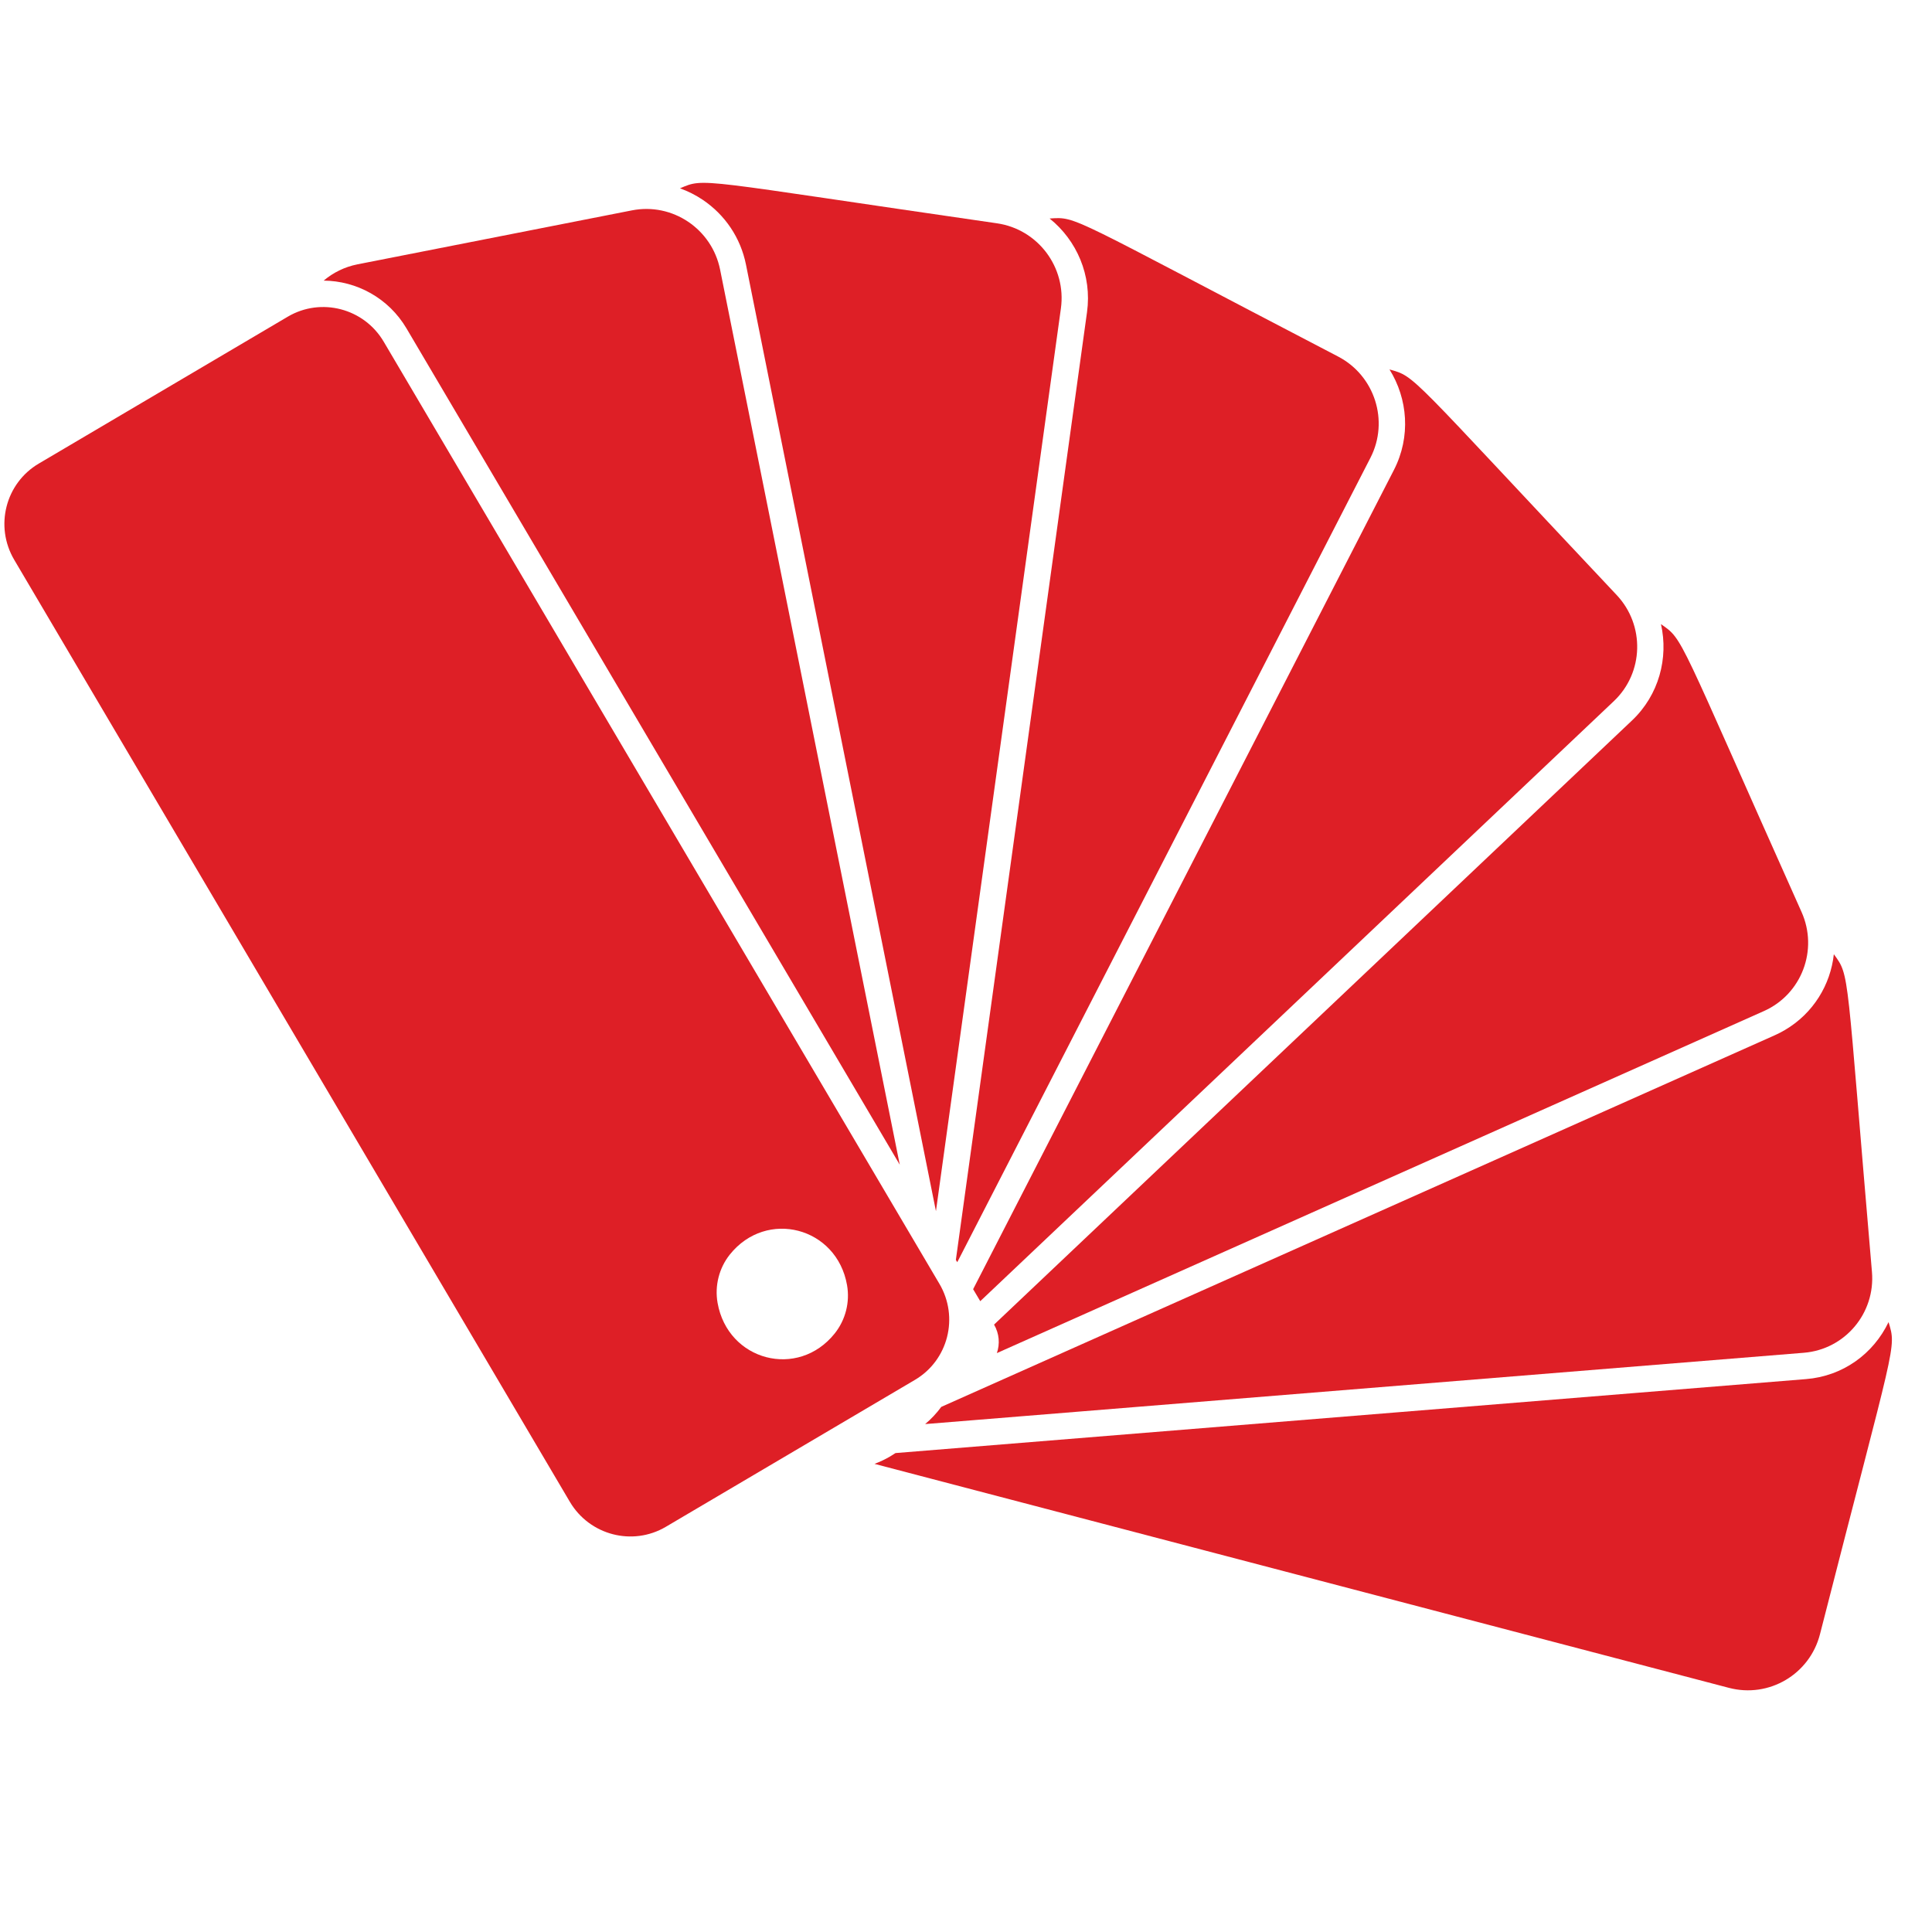
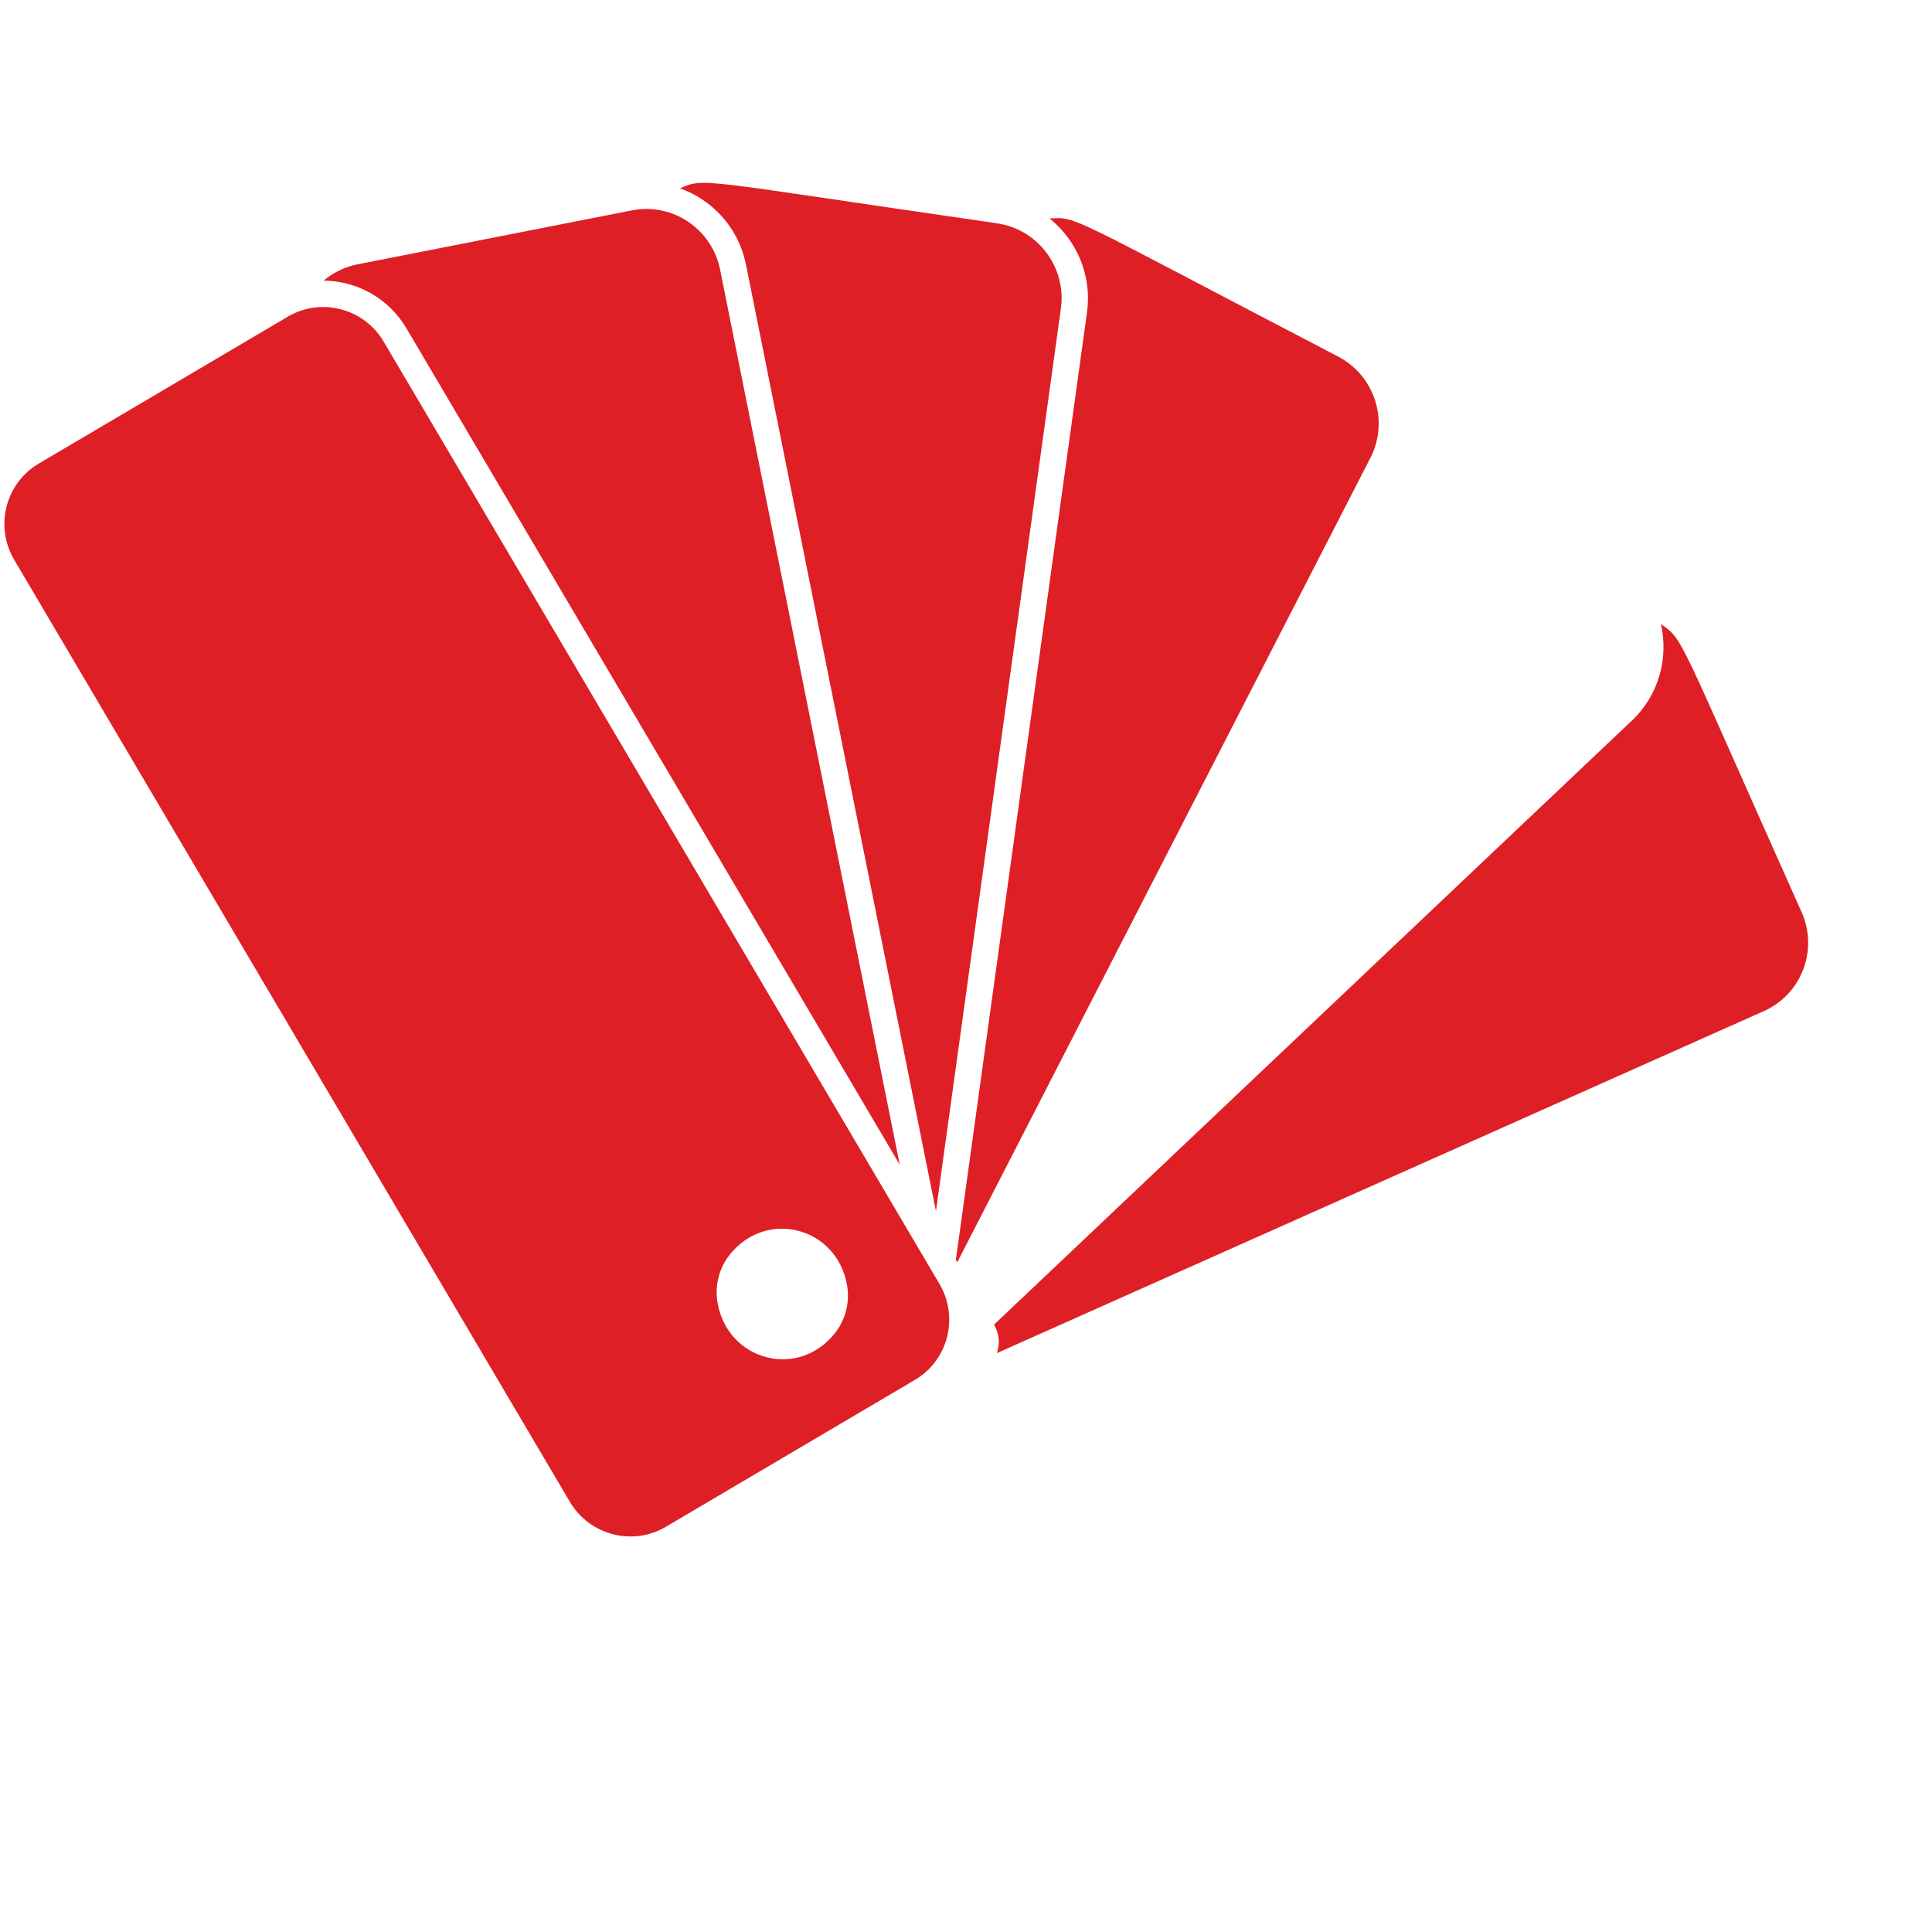
<svg xmlns="http://www.w3.org/2000/svg" width="151" zoomAndPan="magnify" viewBox="0 0 113.25 113.25" height="151" preserveAspectRatio="xMidYMid meet" version="1.0">
  <defs>
    <clipPath id="72e303d330">
-       <path d="M 51 77 L 111 77 L 111 100 L 51 100 Z M 51 77 " clip-rule="nonzero" />
-     </clipPath>
+       </clipPath>
    <clipPath id="b33c33ab78">
      <path d="M -1.719 28.52 L 68.875 -13.117 L 127.164 85.715 L 56.57 127.352 Z M -1.719 28.52 " clip-rule="nonzero" />
    </clipPath>
    <clipPath id="e2a8b89e07">
      <path d="M -1.719 28.52 L 68.875 -13.117 L 127.164 85.715 L 56.57 127.352 Z M -1.719 28.52 " clip-rule="nonzero" />
    </clipPath>
    <clipPath id="fe7111cad9">
      <path d="M 54 55 L 110 55 L 110 84 L 54 84 Z M 54 55 " clip-rule="nonzero" />
    </clipPath>
    <clipPath id="2bb251e5ee">
-       <path d="M -1.719 28.52 L 68.875 -13.117 L 127.164 85.715 L 56.57 127.352 Z M -1.719 28.52 " clip-rule="nonzero" />
-     </clipPath>
+       </clipPath>
    <clipPath id="9eb991beab">
-       <path d="M -1.719 28.52 L 68.875 -13.117 L 127.164 85.715 L 56.57 127.352 Z M -1.719 28.52 " clip-rule="nonzero" />
-     </clipPath>
+       </clipPath>
    <clipPath id="d61de593db">
      <path d="M 58 36 L 106 36 L 106 80 L 58 80 Z M 58 36 " clip-rule="nonzero" />
    </clipPath>
    <clipPath id="e395479608">
      <path d="M -1.719 28.52 L 68.875 -13.117 L 127.164 85.715 L 56.57 127.352 Z M -1.719 28.52 " clip-rule="nonzero" />
    </clipPath>
    <clipPath id="93f3375ad1">
      <path d="M -1.719 28.52 L 68.875 -13.117 L 127.164 85.715 L 56.57 127.352 Z M -1.719 28.52 " clip-rule="nonzero" />
    </clipPath>
    <clipPath id="88fa2e92b9">
      <path d="M 57 21 L 96 21 L 96 77 L 57 77 Z M 57 21 " clip-rule="nonzero" />
    </clipPath>
    <clipPath id="45e359c04c">
      <path d="M -1.719 28.52 L 68.875 -13.117 L 127.164 85.715 L 56.57 127.352 Z M -1.719 28.52 " clip-rule="nonzero" />
    </clipPath>
    <clipPath id="063a06ea84">
-       <path d="M -1.719 28.52 L 68.875 -13.117 L 127.164 85.715 L 56.57 127.352 Z M -1.719 28.52 " clip-rule="nonzero" />
-     </clipPath>
+       </clipPath>
    <clipPath id="a1fb713867">
      <path d="M 56 12 L 81 12 L 81 74 L 56 74 Z M 56 12 " clip-rule="nonzero" />
    </clipPath>
    <clipPath id="4983c4728c">
      <path d="M -1.719 28.52 L 68.875 -13.117 L 127.164 85.715 L 56.57 127.352 Z M -1.719 28.52 " clip-rule="nonzero" />
    </clipPath>
    <clipPath id="9ff812a62a">
      <path d="M -1.719 28.52 L 68.875 -13.117 L 127.164 85.715 L 56.57 127.352 Z M -1.719 28.52 " clip-rule="nonzero" />
    </clipPath>
    <clipPath id="4edd485b92">
      <path d="M 39 10 L 63 10 L 63 71 L 39 71 Z M 39 10 " clip-rule="nonzero" />
    </clipPath>
    <clipPath id="d01e76a84e">
      <path d="M -1.719 28.52 L 68.875 -13.117 L 127.164 85.715 L 56.57 127.352 Z M -1.719 28.52 " clip-rule="nonzero" />
    </clipPath>
    <clipPath id="fcf51250a3">
      <path d="M -1.719 28.52 L 68.875 -13.117 L 127.164 85.715 L 56.57 127.352 Z M -1.719 28.52 " clip-rule="nonzero" />
    </clipPath>
    <clipPath id="d12a8e3e4e">
      <path d="M 18 12 L 53 12 L 53 69 L 18 69 Z M 18 12 " clip-rule="nonzero" />
    </clipPath>
    <clipPath id="1fb1df9eb1">
      <path d="M -1.719 28.52 L 68.875 -13.117 L 127.164 85.715 L 56.57 127.352 Z M -1.719 28.52 " clip-rule="nonzero" />
    </clipPath>
    <clipPath id="890c65f1be">
      <path d="M -1.719 28.52 L 68.875 -13.117 L 127.164 85.715 L 56.57 127.352 Z M -1.719 28.52 " clip-rule="nonzero" />
    </clipPath>
    <clipPath id="31722730ea">
      <path d="M 0 17 L 56 17 L 56 91 L 0 91 Z M 0 17 " clip-rule="nonzero" />
    </clipPath>
    <clipPath id="e8c8991c79">
      <path d="M -1.719 28.52 L 68.875 -13.117 L 127.164 85.715 L 56.57 127.352 Z M -1.719 28.52 " clip-rule="nonzero" />
    </clipPath>
    <clipPath id="a9839d653f">
      <path d="M -1.719 28.52 L 68.875 -13.117 L 127.164 85.715 L 56.57 127.352 Z M -1.719 28.52 " clip-rule="nonzero" />
    </clipPath>
  </defs>
  <g clip-path="url(#72e303d330)">
    <g clip-path="url(#b33c33ab78)">
      <g clip-path="url(#e2a8b89e07)">
        <path fill="#de1f26" d="M 105.867 80.84 L 52.492 85.176 C 52.387 85.242 52.285 85.309 52.176 85.375 C 51.883 85.547 51.578 85.691 51.262 85.809 L 101.344 98.938 C 103.691 99.555 106.082 98.148 106.684 95.793 C 111.113 78.461 111.18 79.078 110.703 77.5 C 109.809 79.367 108.02 80.668 105.867 80.84 " fill-opacity="1" fill-rule="nonzero" />
      </g>
    </g>
  </g>
  <g clip-path="url(#fe7111cad9)">
    <g clip-path="url(#2bb251e5ee)">
      <g clip-path="url(#9eb991beab)">
        <path fill="#de1f26" d="M 104.633 60.375 C 104.441 60.488 104.238 60.594 104.035 60.684 L 55.176 82.469 C 54.906 82.836 54.59 83.176 54.23 83.477 L 105.734 79.297 C 108.148 79.102 109.938 76.977 109.73 74.555 C 108.191 56.66 108.453 57.258 107.496 55.934 C 107.301 57.734 106.285 59.402 104.633 60.375 " fill-opacity="1" fill-rule="nonzero" />
      </g>
    </g>
  </g>
  <g clip-path="url(#d61de593db)">
    <g clip-path="url(#e395479608)">
      <g clip-path="url(#93f3375ad1)">
        <path fill="#de1f26" d="M 97.363 36.586 C 97.812 38.574 97.242 40.738 95.668 42.23 L 58.27 77.645 C 58.578 78.172 58.621 78.781 58.434 79.316 L 103.398 59.266 C 105.609 58.281 106.598 55.68 105.602 53.457 C 98.266 37.062 98.707 37.523 97.363 36.586 " fill-opacity="1" fill-rule="nonzero" />
      </g>
    </g>
  </g>
  <g clip-path="url(#88fa2e92b9)">
    <g clip-path="url(#45e359c04c)">
      <g clip-path="url(#063a06ea84)">
        <path fill="#de1f26" d="M 81.707 27.551 L 57.043 75.57 L 57.461 76.273 L 94.602 41.098 C 96.359 39.434 96.434 36.648 94.762 34.875 C 82.434 21.785 83.012 22.098 81.449 21.656 C 82.52 23.371 82.711 25.598 81.707 27.551 " fill-opacity="1" fill-rule="nonzero" />
      </g>
    </g>
  </g>
  <g clip-path="url(#a1fb713867)">
    <g clip-path="url(#4983c4728c)">
      <g clip-path="url(#9ff812a62a)">
        <path fill="#de1f26" d="M 56.031 73.852 L 56.113 73.988 L 80.332 26.836 C 81.438 24.68 80.59 22.02 78.434 20.898 C 62.527 12.617 63.156 12.703 61.527 12.809 C 63.117 14.086 64.016 16.141 63.719 18.297 L 56.031 73.852 " fill-opacity="1" fill-rule="nonzero" />
      </g>
    </g>
  </g>
  <g clip-path="url(#4edd485b92)">
    <g clip-path="url(#d01e76a84e)">
      <g clip-path="url(#fcf51250a3)">
        <path fill="#de1f26" d="M 43.727 15.508 L 54.863 70.996 L 62.188 18.078 C 62.52 15.672 60.844 13.438 58.441 13.09 C 40.719 10.527 41.352 10.406 39.859 11.039 C 40.324 11.207 40.773 11.43 41.191 11.711 C 42.512 12.602 43.414 13.949 43.727 15.508 " fill-opacity="1" fill-rule="nonzero" />
      </g>
    </g>
  </g>
  <g clip-path="url(#d12a8e3e4e)">
    <g clip-path="url(#1fb1df9eb1)">
      <g clip-path="url(#890c65f1be)">
        <path fill="#de1f26" d="M 23.828 19.25 L 52.742 68.273 L 42.211 15.805 C 41.73 13.418 39.418 11.863 37.039 12.332 L 20.949 15.496 C 20.191 15.648 19.523 15.984 18.973 16.449 C 20.898 16.465 22.773 17.465 23.828 19.25 " fill-opacity="1" fill-rule="nonzero" />
      </g>
    </g>
  </g>
  <g clip-path="url(#31722730ea)">
    <g clip-path="url(#e8c8991c79)">
      <g clip-path="url(#a9839d653f)">
        <path fill="#de1f26" d="M 49.652 75.332 C 49.828 76.336 49.562 77.371 48.93 78.164 C 46.781 80.855 42.66 79.777 42.062 76.367 C 41.887 75.367 42.152 74.328 42.781 73.539 C 44.934 70.848 49.055 71.926 49.652 75.332 Z M 55.066 75.254 L 22.496 20.035 C 21.34 18.07 18.82 17.414 16.871 18.562 L 2.27 27.176 C 0.32 28.328 -0.324 30.848 0.832 32.812 L 33.402 88.031 C 34.559 89.992 37.078 90.648 39.027 89.5 L 53.629 80.887 C 55.582 79.738 56.223 77.215 55.066 75.254 " fill-opacity="1" fill-rule="nonzero" />
      </g>
    </g>
  </g>
</svg>